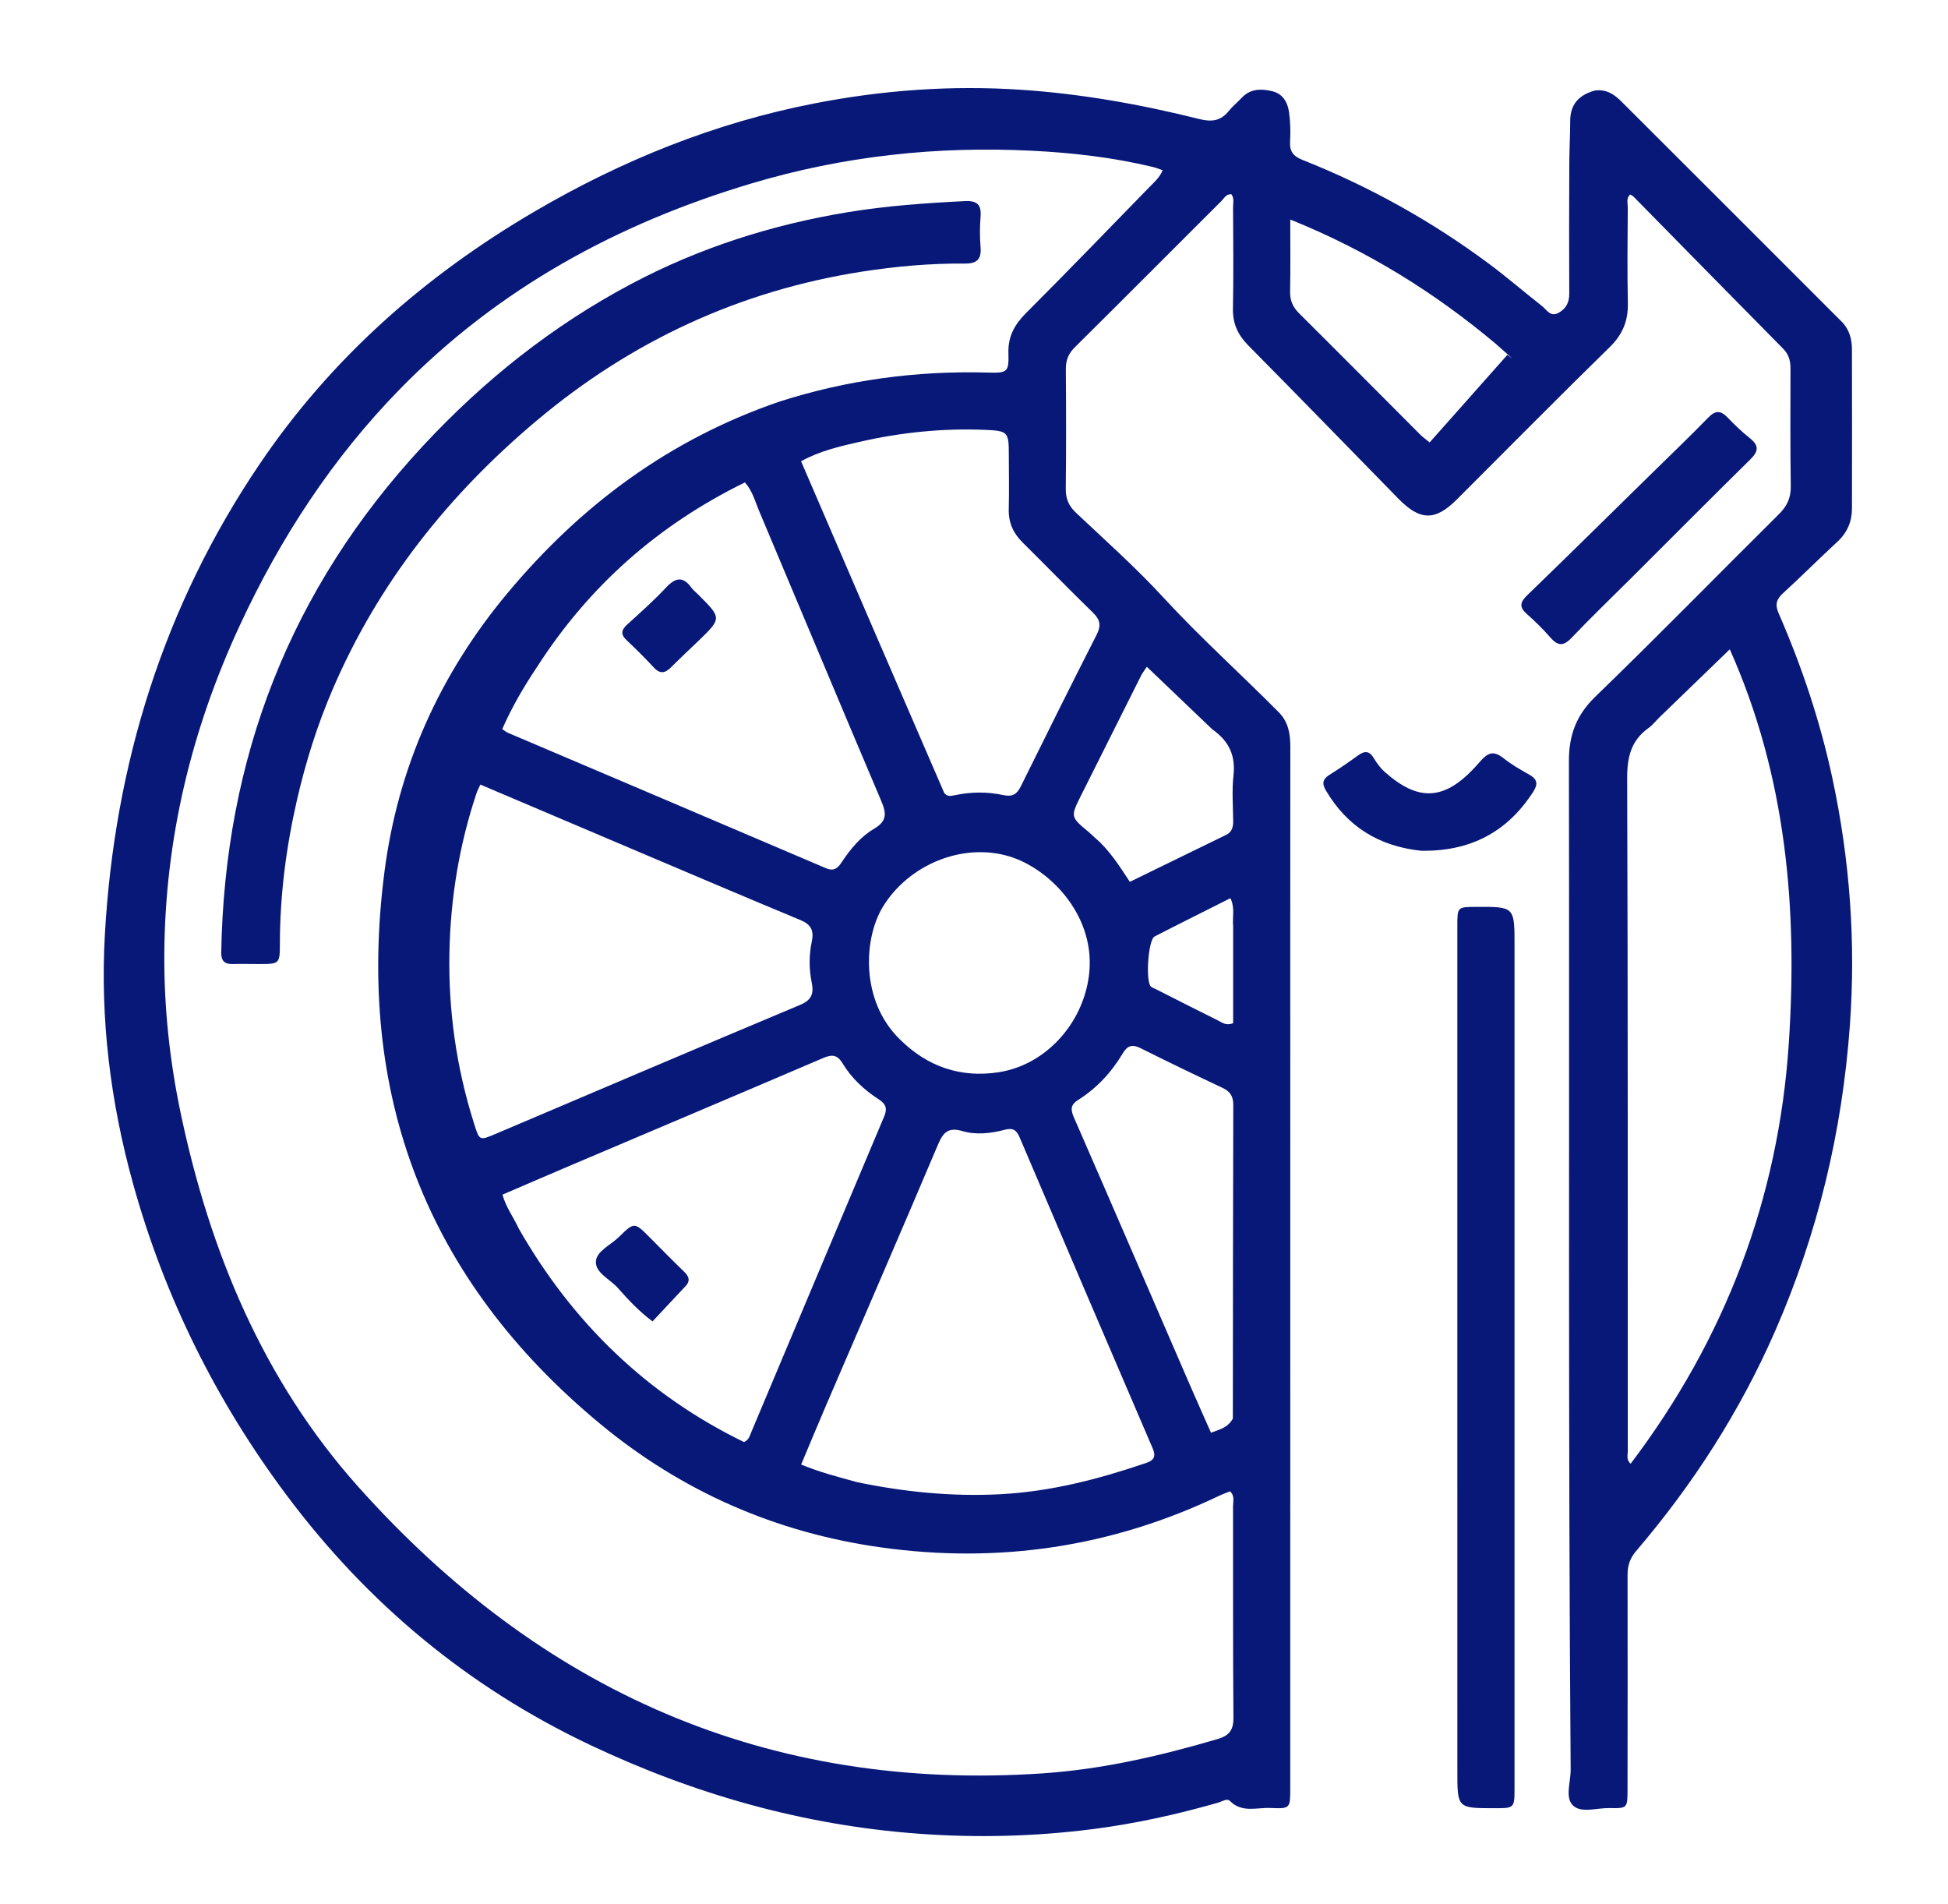
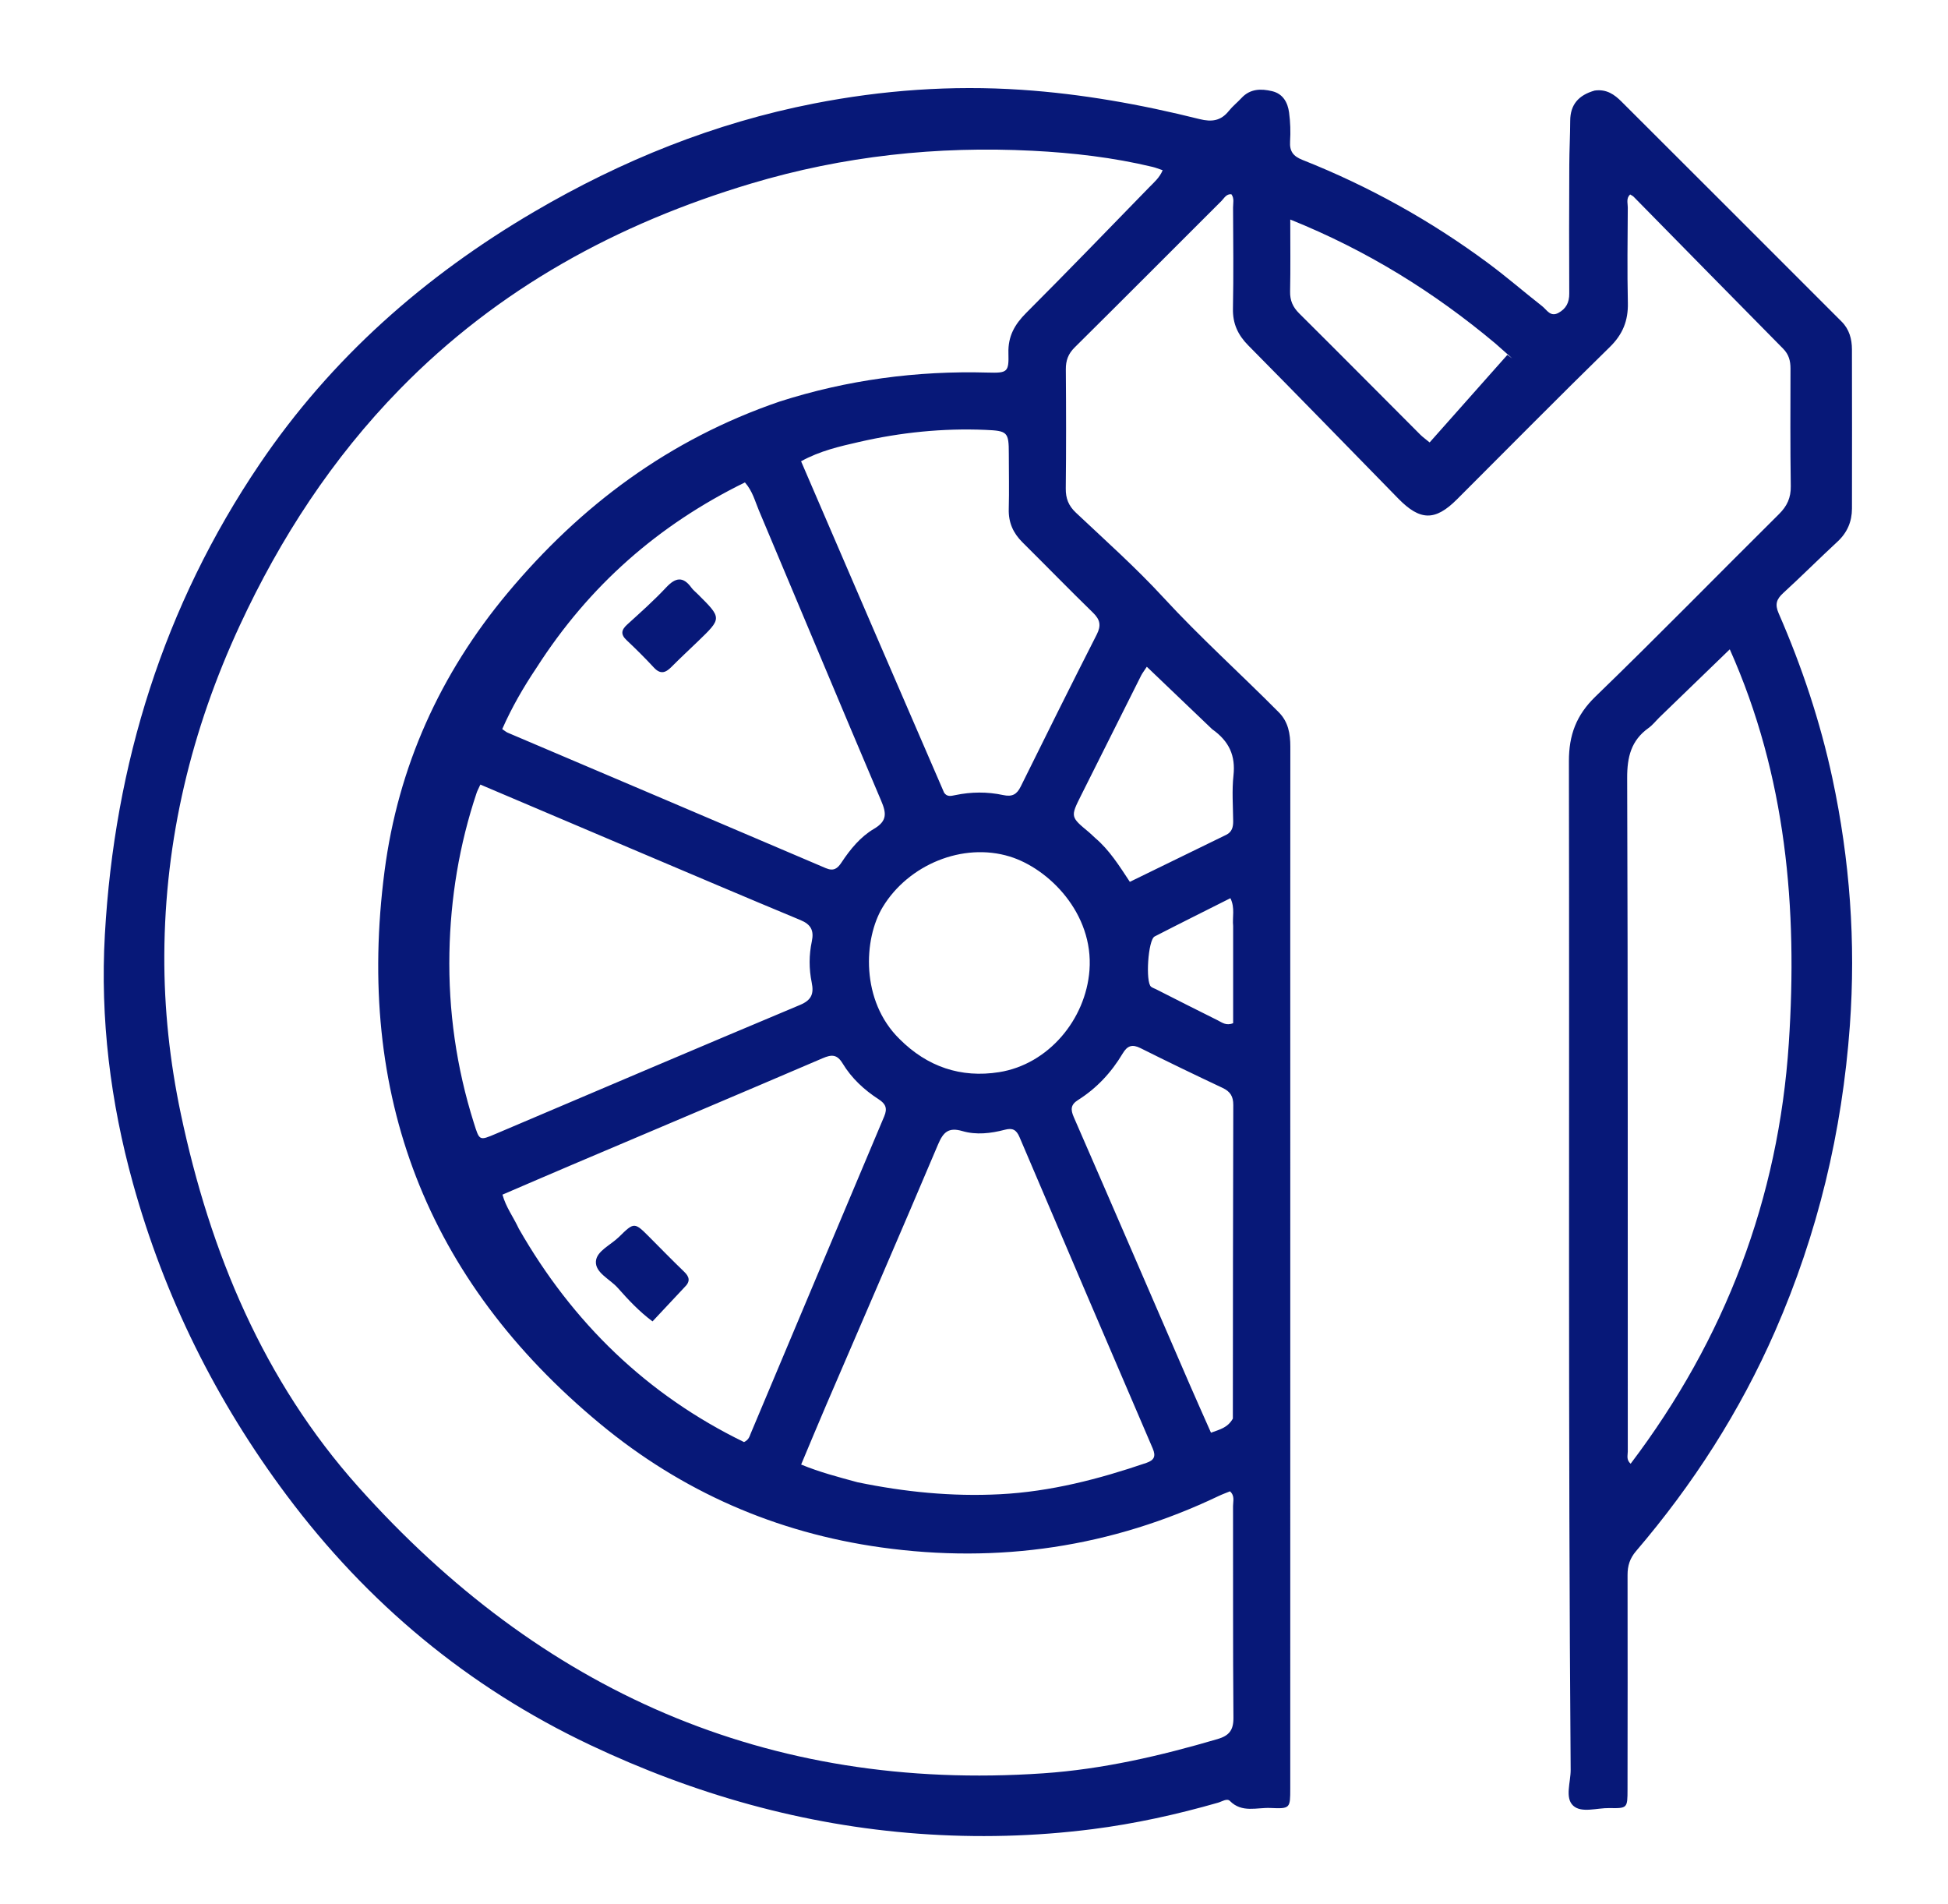
<svg xmlns="http://www.w3.org/2000/svg" version="1.1" id="Layer_1" x="0px" y="0px" width="100%" viewBox="0 0 704 688" enable-background="new 0 0 704 688" xml:space="preserve">
  <path fill="#071878" opacity="1.072" stroke="none" d=" M576.309,32.718   C580.641,32.111 583.495,34.205 585.998,36.701   C612.551,63.175 639.057,89.696 665.566,116.214   C668.326,118.975 669.276,122.494 669.285,126.249   C669.329,145.414 669.327,164.579 669.293,183.744   C669.285,188.454 667.605,192.426 664.059,195.709   C657.457,201.82 651.094,208.191 644.458,214.263   C642.037,216.478 641.379,218.342 642.784,221.564   C651.186,240.825 657.833,260.704 662.232,281.259   C668.532,310.697 670.715,340.403 668.534,370.525   C665.754,408.907 656.947,445.69 641.533,480.921   C628.817,509.988 611.845,536.375 591.256,560.453   C589.03,563.057 588.185,565.728 588.193,569.07   C588.255,594.901 588.209,620.732 588.182,646.562   C588.175,653.296 588.15,653.417 581.622,653.29   C577.161,653.203 571.539,655.192 568.544,652.422   C565.461,649.569 567.666,643.886 567.632,639.469   C566.698,517.996 567.22,396.522 566.999,275.049   C566.981,265.605 569.648,258.394 576.609,251.664   C599.008,230.008 620.775,207.698 642.91,185.766   C645.86,182.843 647.242,179.849 647.181,175.674   C646.975,161.512 647.04,147.344 647.077,133.179   C647.084,130.388 646.486,128.077 644.411,125.979   C626.367,107.73 608.407,89.4 590.41,71.106   C590.076,70.767 589.6,70.568 589.123,70.261   C587.62,71.655 588.283,73.413 588.274,74.946   C588.206,86.445 588.046,97.948 588.302,109.441   C588.445,115.864 586.467,120.805 581.772,125.394   C563.184,143.566 544.917,162.067 526.526,180.442   C518.666,188.294 513.23,188.216 505.351,180.16   C487.29,161.695 469.285,143.174 451.123,124.809   C447.364,121.008 445.472,116.932 445.581,111.505   C445.825,99.345 445.675,87.175 445.622,75.01   C445.615,73.415 446.132,71.696 445.027,70.19   C443.158,70.021 442.451,71.588 441.464,72.572   C423.763,90.221 406.137,107.947 388.376,125.537   C386.027,127.863 385.163,130.277 385.188,133.487   C385.3,147.819 385.33,162.152 385.165,176.482   C385.124,180.103 386.168,182.731 388.83,185.239   C399.501,195.295 410.494,205.082 420.409,215.851   C433.731,230.322 448.345,243.433 462.159,257.373   C465.569,260.814 466.327,265.103 466.322,269.778   C466.274,316.607 466.303,363.436 466.303,410.265   C466.303,488.924 466.297,567.583 466.293,646.243   C466.292,653.336 466.28,653.584 459.138,653.255   C454.218,653.029 448.844,655.125 444.486,650.72   C443.432,649.655 441.604,650.939 440.209,651.339   C425.315,655.609 410.178,658.948 394.851,660.902   C374.02,663.557 353.073,664.093 332.049,662.556   C290.352,659.508 250.902,648.299 213.265,630.483   C169.182,609.616 132.754,579.281 103.589,540.261   C78.095,506.152 59.424,468.606 48.045,427.54   C39.9,398.142 36.178,368.086 37.899,337.663   C41.382,276.098 59.13,218.971 93.842,167.658   C119.68,129.464 153.445,99.703 193.128,76.459   C224.708,57.96 258.22,44.423 294.186,37.394   C318.926,32.559 343.885,30.745 369.144,32.442   C390.979,33.91 412.355,37.744 433.505,43.031   C437.952,44.143 441.232,43.668 444.105,40.068   C445.448,38.385 447.182,37.021 448.65,35.431   C451.793,32.026 455.725,31.984 459.751,32.946   C463.687,33.887 465.386,37.053 465.872,40.676   C466.335,44.121 466.444,47.664 466.23,51.134   C466.009,54.714 467.403,56.469 470.715,57.782   C494.69,67.282 517.072,79.721 537.793,95.072   C544.48,100.026 550.783,105.498 557.341,110.631   C559.022,111.946 560.296,114.653 563.227,113.044   C565.962,111.543 567.141,109.316 567.123,106.105   C567.036,90.607 567.076,75.109 567.137,59.61   C567.157,54.283 567.448,48.957 567.47,43.63   C567.494,37.787 570.489,34.368 576.309,32.718  M281.728,145.094   C306.205,137.257 331.296,133.9 356.974,134.618   C364.092,134.817 364.635,134.48 364.441,127.56   C364.271,121.504 366.695,117.236 370.828,113.097   C385.779,98.123 400.489,82.908 415.248,67.744   C417.022,65.92 419.059,64.225 420.184,61.502   C418.734,61.02 417.668,60.578 416.56,60.312   C402.287,56.887 387.714,55.211 373.139,54.472   C338.664,52.722 304.773,56.362 271.535,66.294   C223.065,80.777 179.979,104.295 144.449,140.665   C120.114,165.574 101.336,194.36 86.696,225.895   C69.154,263.679 59.583,303.31 59.382,345.049   C59.289,364.39 61.359,383.551 65.354,402.48   C75.92,452.531 95.245,498.902 129.475,537.204   C195.246,610.799 277.227,647.567 377.03,640.73   C398.542,639.257 419.388,634.411 440.013,628.358   C444.18,627.135 445.797,625.17 445.758,620.646   C445.541,595.152 445.668,569.655 445.614,544.159   C445.61,542.449 446.328,540.494 444.518,538.843   C443.181,539.391 441.785,539.883 440.456,540.517   C401.644,559.036 360.845,565.043 318.396,559.102   C280.43,553.789 246.428,538.919 216.853,514.424   C153.943,462.32 128.488,395.334 138.974,314.748   C143.876,277.082 159.024,243.481 183.449,214.25   C209.846,182.66 241.735,158.79 281.728,145.094  M599.702,259.203   C598.401,260.493 597.244,261.984 595.773,263.037   C589.491,267.536 588.025,273.482 588.052,281.125   C588.342,362.239 588.238,443.355 588.275,524.471   C588.276,525.849 587.664,527.437 589.307,528.869   C623.447,483.784 642.763,433.095 646.47,376.923   C649.679,328.298 645.589,280.444 625.137,234.609   C616.475,242.982 608.341,250.845 599.702,259.203  M309.902,535.566   C326.883,539.073 343.935,540.792 361.368,539.899   C379.71,538.958 397.096,534.431 414.291,528.568   C417.093,527.612 417.815,526.207 416.581,523.338   C400.471,485.873 384.423,448.382 368.45,410.859   C367.304,408.169 365.914,407.469 363.127,408.202   C358.09,409.528 352.819,410.141 347.813,408.68   C342.846,407.231 340.917,408.998 339.03,413.457   C325.726,444.882 312.125,476.18 298.645,507.531   C295.584,514.649 292.625,521.812 289.53,529.168   C296.276,531.939 302.703,533.604 309.902,535.566  M228.743,306.896   C210.419,299.115 192.095,291.334 173.601,283.481   C172.911,285 172.51,285.708 172.256,286.466   C165.969,305.222 162.799,324.562 162.417,344.273   C162.012,365.185 164.937,385.718 171.248,405.726   C173.285,412.183 173.168,412.221 179.167,409.674   C215.807,394.117 252.416,378.489 289.126,363.102   C293.303,361.351 294.181,359.043 293.355,355.028   C292.341,350.097 292.344,345.059 293.391,340.134   C294.221,336.229 293.095,334.018 289.285,332.438   C269.289,324.142 249.382,315.633 228.743,306.896  M187.519,443.982   C206.968,477.971 233.868,504.008 268.888,521.048   C270.665,520.192 270.89,518.939 271.324,517.908   C287.405,479.727 303.431,441.523 319.553,403.358   C320.779,400.454 320.076,398.826 317.553,397.196   C312.328,393.821 307.76,389.593 304.542,384.272   C302.488,380.875 300.527,380.975 297.271,382.371   C267.144,395.282 236.947,408.028 206.778,420.841   C198.401,424.398 190.05,428.016 181.588,431.648   C182.87,436.248 185.462,439.582 187.519,443.982  M193.866,241.316   C189.162,248.33 184.952,255.609 181.503,263.435   C182.41,264.039 182.908,264.494 183.494,264.743   C221.808,281.046 260.141,297.305 298.428,313.672   C301.31,314.904 302.687,313.792 304.128,311.611   C307.279,306.842 310.981,302.336 315.851,299.473   C320.671,296.639 320.366,293.831 318.465,289.36   C303.611,254.417 289.002,219.37 274.245,184.385   C272.848,181.074 271.979,177.445 269.212,174.302   C238.03,189.602 212.946,211.517 193.866,241.316  M341.193,286.4   C342.251,287.989 343.712,287.608 345.22,287.293   C350.989,286.088 356.822,286.043 362.543,287.27   C365.765,287.961 367.451,287.093 368.873,284.215   C377.948,265.847 387.078,247.506 396.367,229.246   C398.021,225.994 397.578,223.884 395.021,221.394   C386.425,213.027 378.063,204.419 369.54,195.975   C366.156,192.622 364.428,188.786 364.561,183.937   C364.745,177.277 364.579,170.608 364.582,163.943   C364.585,156.091 364.112,155.661 356.122,155.323   C340.729,154.672 325.551,156.234 310.556,159.666   C303.488,161.284 296.391,162.873 289.505,166.664   C306.706,206.608 323.751,246.192 341.193,286.4  M325.087,375.414   C335.085,385.431 347.25,389.588 361.092,387.387   C378.843,384.563 392.381,368.407 393.731,350.57   C395.287,330.001 378.971,313.779 364.895,309.473   C347.939,304.286 328.354,312.392 319.052,327.676   C312.017,339.235 311.007,361.628 325.087,375.414  M445.548,512.578   C445.581,474.796 445.584,437.014 445.704,399.233   C445.714,396.113 444.592,394.374 441.828,393.072   C431.895,388.395 422,383.63 412.182,378.715   C409.137,377.191 407.409,377.827 405.712,380.676   C401.655,387.483 396.344,393.203 389.61,397.447   C386.914,399.146 386.857,400.881 388.072,403.663   C402.106,435.828 416.003,468.053 429.954,500.254   C432.445,506.003 435.016,511.716 437.645,517.662   C440.833,516.482 443.618,515.921 445.548,512.578  M540.413,124.095   C518.253,105.534 494.014,90.475 466.296,79.32   C466.296,88.701 466.413,97.004 466.238,105.302   C466.169,108.565 467.221,110.951 469.52,113.235   C484.175,127.795 498.721,142.465 513.319,157.082   C514.119,157.883 515.065,158.54 516.666,159.861   C526.091,149.244 535.417,138.738 544.743,128.232   C545.332,128.652 545.921,129.073 546.509,129.493   C544.66,127.842 542.81,126.192 540.413,124.095  M438.058,263.464   C430.292,256.043 422.527,248.622 414.456,240.91   C413.434,242.475 412.823,243.238 412.394,244.092   C405.152,258.511 397.927,272.939 390.708,287.37   C386.818,295.147 386.83,295.147 393.618,300.76   C394.386,301.395 395.057,302.147 395.818,302.792   C400.926,307.13 404.46,312.774 408.321,318.624   C420.169,312.846 431.661,307.243 443.151,301.635   C445.249,300.611 445.69,298.802 445.666,296.642   C445.604,291.149 445.181,285.603 445.774,280.174   C446.543,273.138 444.314,267.876 438.058,263.464  M445.653,334.575   C445.311,331.406 446.398,328.075 444.665,324.533   C435.338,329.23 426.272,333.735 417.273,338.369   C414.894,339.594 413.913,354.889 415.994,356.523   C416.506,356.925 417.176,357.123 417.77,357.423   C425.187,361.171 432.584,364.959 440.035,368.639   C441.586,369.404 443.109,370.739 445.653,369.69   C445.653,358.427 445.653,346.99 445.653,334.575  z" />
-   <path fill="#071878" opacity="1.072" stroke="none" d=" M526.679,487   C526.678,435.849 526.674,385.198 526.68,334.547   C526.68,327.701 526.701,327.701 533.519,327.671   C547.348,327.61 547.349,327.61 547.349,341.533   C547.348,443.002 547.349,544.47 547.346,645.939   C547.346,653.337 547.335,653.337 540.056,653.337   C526.684,653.336 526.686,653.336 526.685,639.953   C526.684,589.135 526.682,538.318 526.679,487  z" />
-   <path fill="#071878" opacity="1.072" stroke="none" d=" M596.49,171.49   C603.626,164.473 610.616,157.807 617.347,150.888   C619.96,148.203 621.879,148.275 624.36,150.871   C626.887,153.513 629.553,156.064 632.413,158.335   C635.713,160.955 635.572,163.028 632.608,165.944   C618.249,180.07 604.056,194.363 589.797,208.589   C582.492,215.877 575.032,223.015 567.923,230.489   C564.955,233.61 562.944,233.369 560.29,230.333   C557.667,227.333 554.809,224.502 551.815,221.869   C548.946,219.347 549.336,217.579 551.973,215.033   C566.818,200.694 581.502,186.189 596.49,171.49  z" />
-   <path fill="#071878" opacity="1.072" stroke="none" d=" M513.497,307.385   C498.204,305.726 486.87,298.62 479.204,285.661   C477.691,283.105 477.958,281.524 480.473,279.953   C483.996,277.753 487.431,275.399 490.788,272.951   C493.139,271.237 494.843,271.209 496.468,273.91   C497.569,275.74 498.894,277.548 500.484,278.953   C512.424,289.507 522.152,289.91 534.47,275.629   C537.767,271.806 539.681,271.021 543.536,274.08   C546.384,276.34 549.611,278.153 552.786,279.96   C555.614,281.571 555.865,283.334 554.137,286.026   C544.711,300.702 531.274,307.713 513.497,307.385  z" />
-   <path fill="#071878" opacity="1.072" stroke="none" d=" M107.309,289.106   C103.352,306.426 101.187,323.531 101.149,340.902   C101.133,348.308 101.019,348.312 93.547,348.317   C90.381,348.319 87.213,348.223 84.051,348.317   C81.054,348.405 79.901,347.072 79.954,344.105   C81.186,273.926 104.889,212.774 152.829,161.141   C174.809,137.468 199.696,117.65 228.216,102.54   C252.818,89.505 279.037,81.156 306.523,76.647   C320.506,74.352 334.574,73.364 348.698,72.665   C353.142,72.445 354.73,73.962 354.371,78.34   C354.073,81.981 354.077,85.685 354.374,89.327   C354.729,93.681 353.029,95.266 348.7,95.231   C336.214,95.131 323.83,96.216 311.459,98.153   C267.232,105.077 228.163,123.243 194.013,151.924   C162.185,178.656 136.831,210.457 120.298,248.891   C114.762,261.761 110.535,275.054 107.309,289.106  z" />
  <path fill="#071878" opacity="1.072" stroke="none" d=" M247.306,465.182   C243.444,469.319 239.818,473.182 235.819,477.442   C230.973,473.843 227.05,469.618 223.25,465.327   C220.438,462.151 215.027,459.874 215.364,455.696   C215.662,451.996 220.765,449.816 223.7,446.923   C229.229,441.472 229.296,441.55 234.869,447.154   C238.972,451.279 243.036,455.444 247.227,459.479   C249.128,461.309 249.651,462.967 247.306,465.182  z" />
  <path fill="#071878" opacity="1.072" stroke="none" d=" M252.243,214.745   C260.906,223.368 260.907,223.369 252.267,231.695   C249.038,234.807 245.749,237.86 242.589,241.04   C240.477,243.166 238.625,243.694 236.325,241.215   C233.165,237.808 229.865,234.519 226.478,231.336   C224.199,229.194 224.53,227.592 226.714,225.612   C231.51,221.262 236.362,216.939 240.781,212.221   C244.179,208.592 246.89,208.209 249.896,212.365   C250.473,213.163 251.287,213.788 252.243,214.745  z" />
</svg>